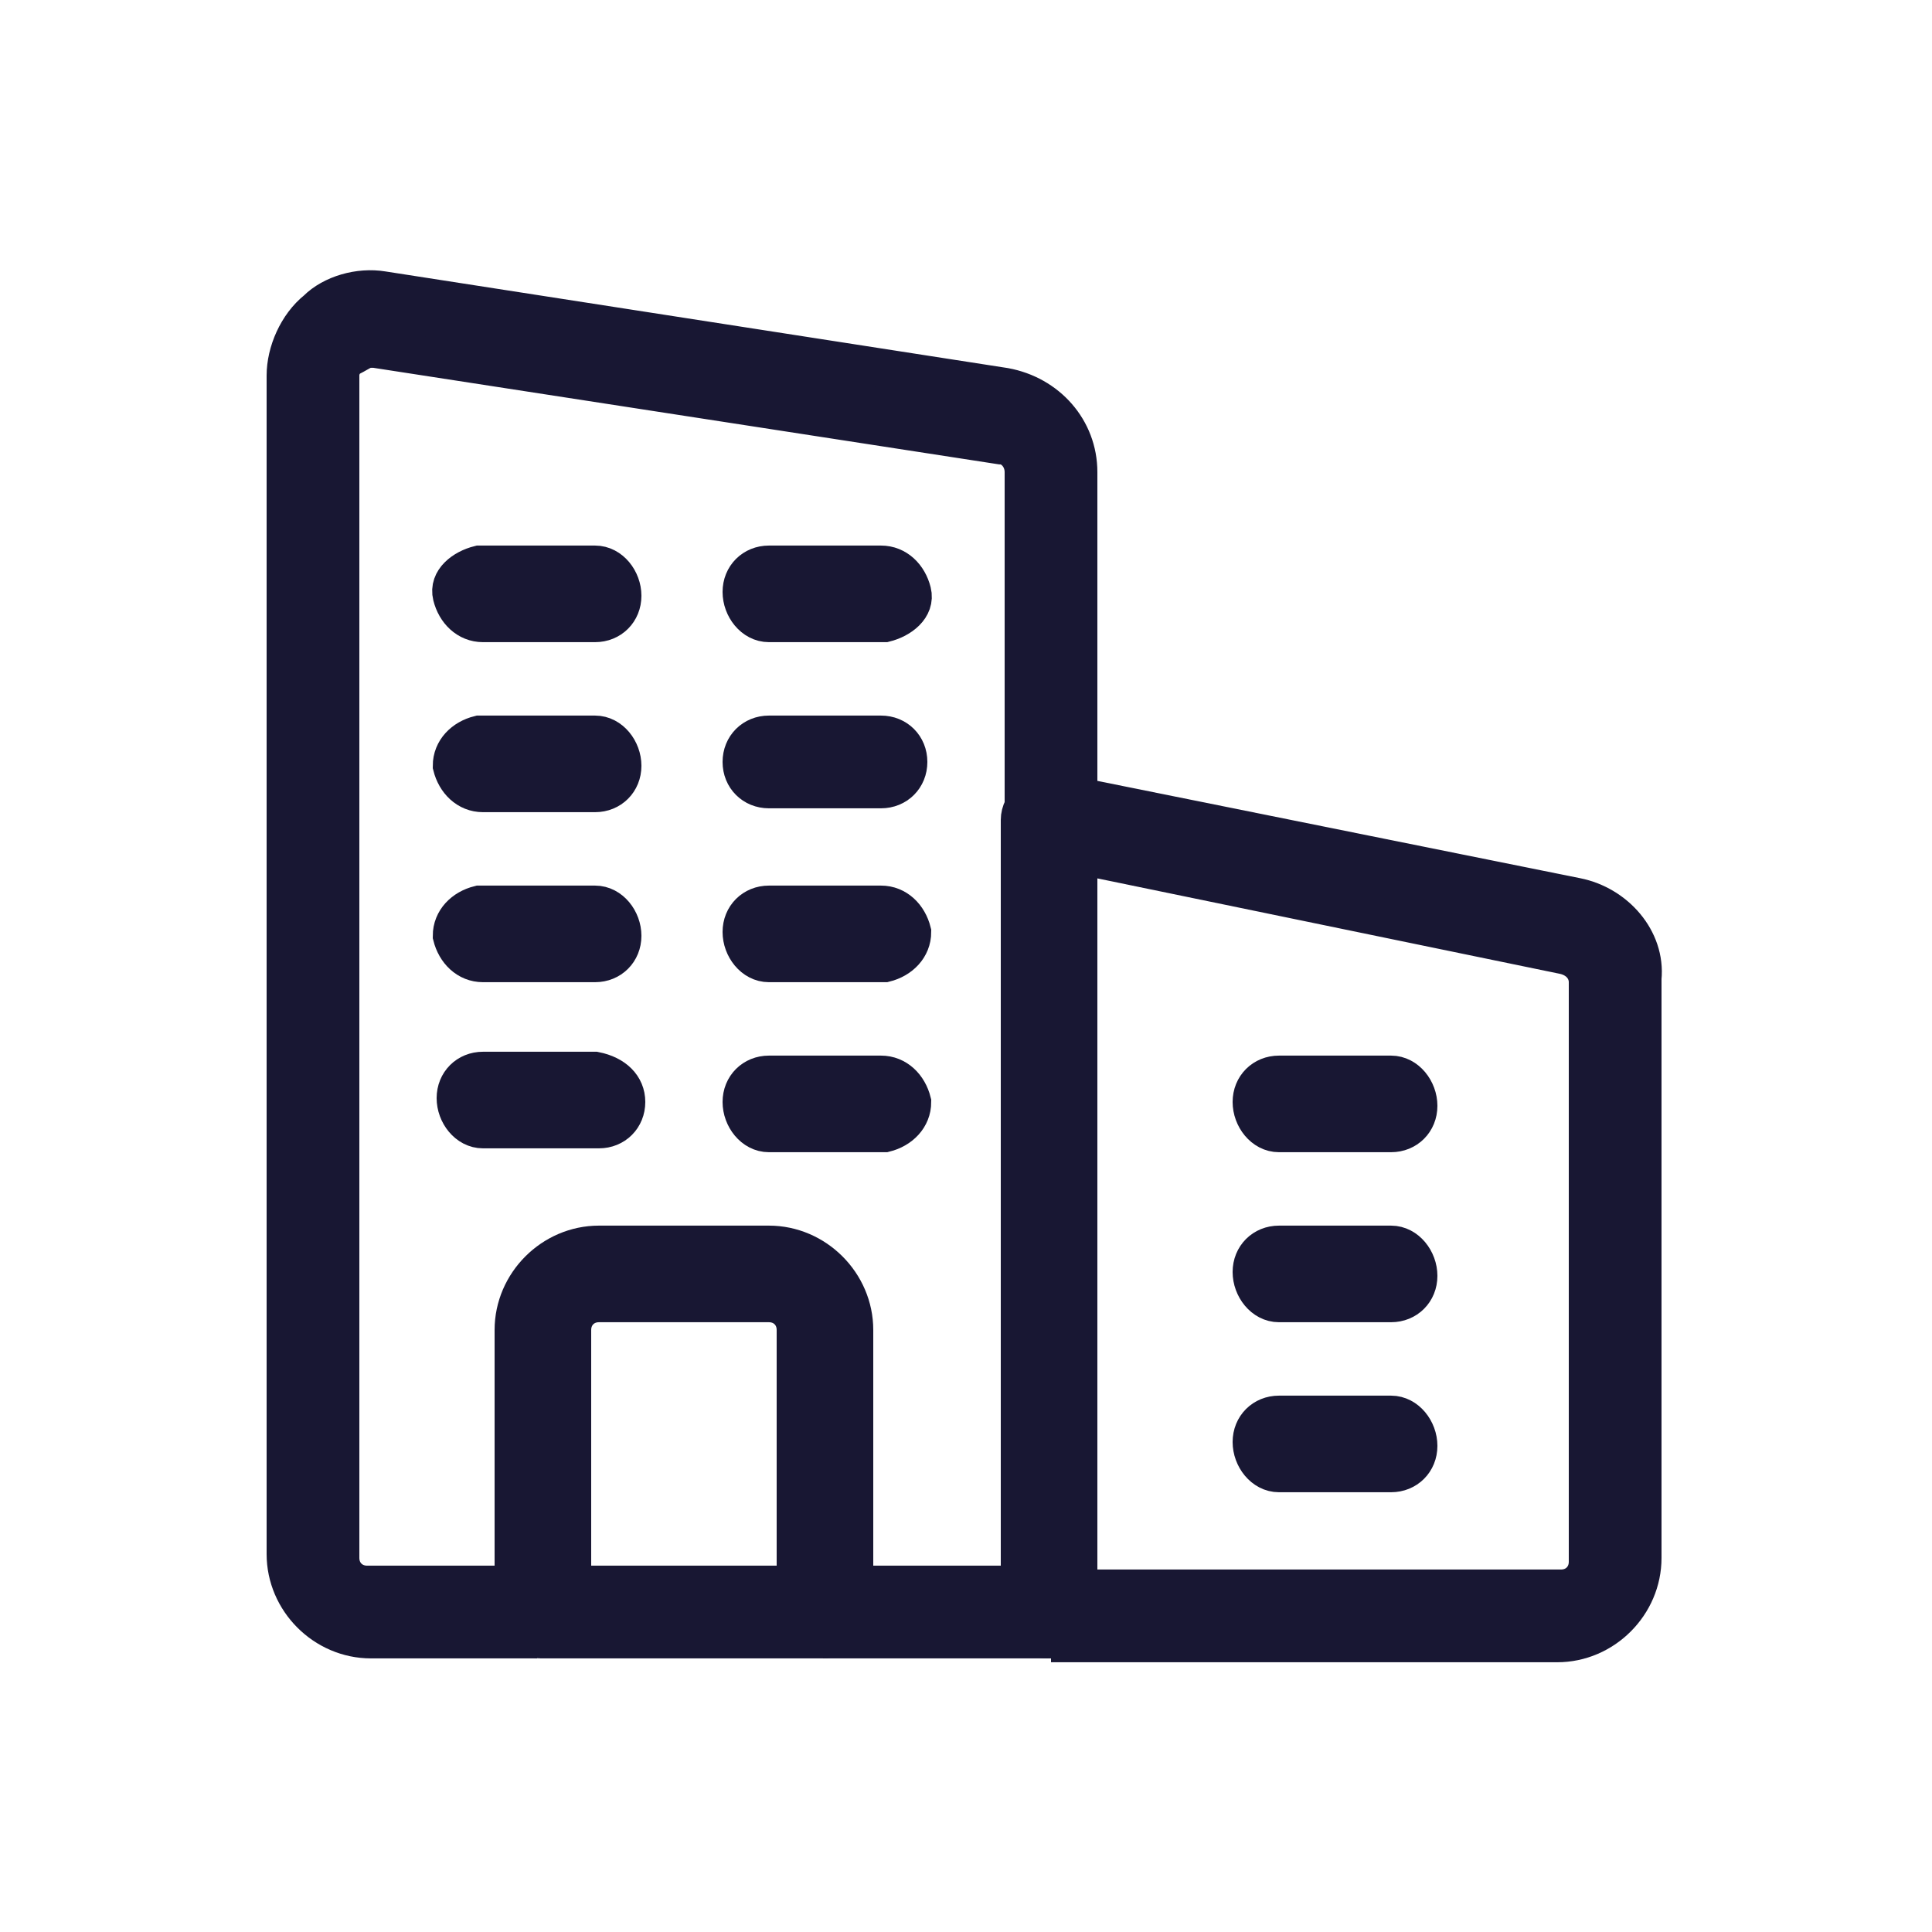
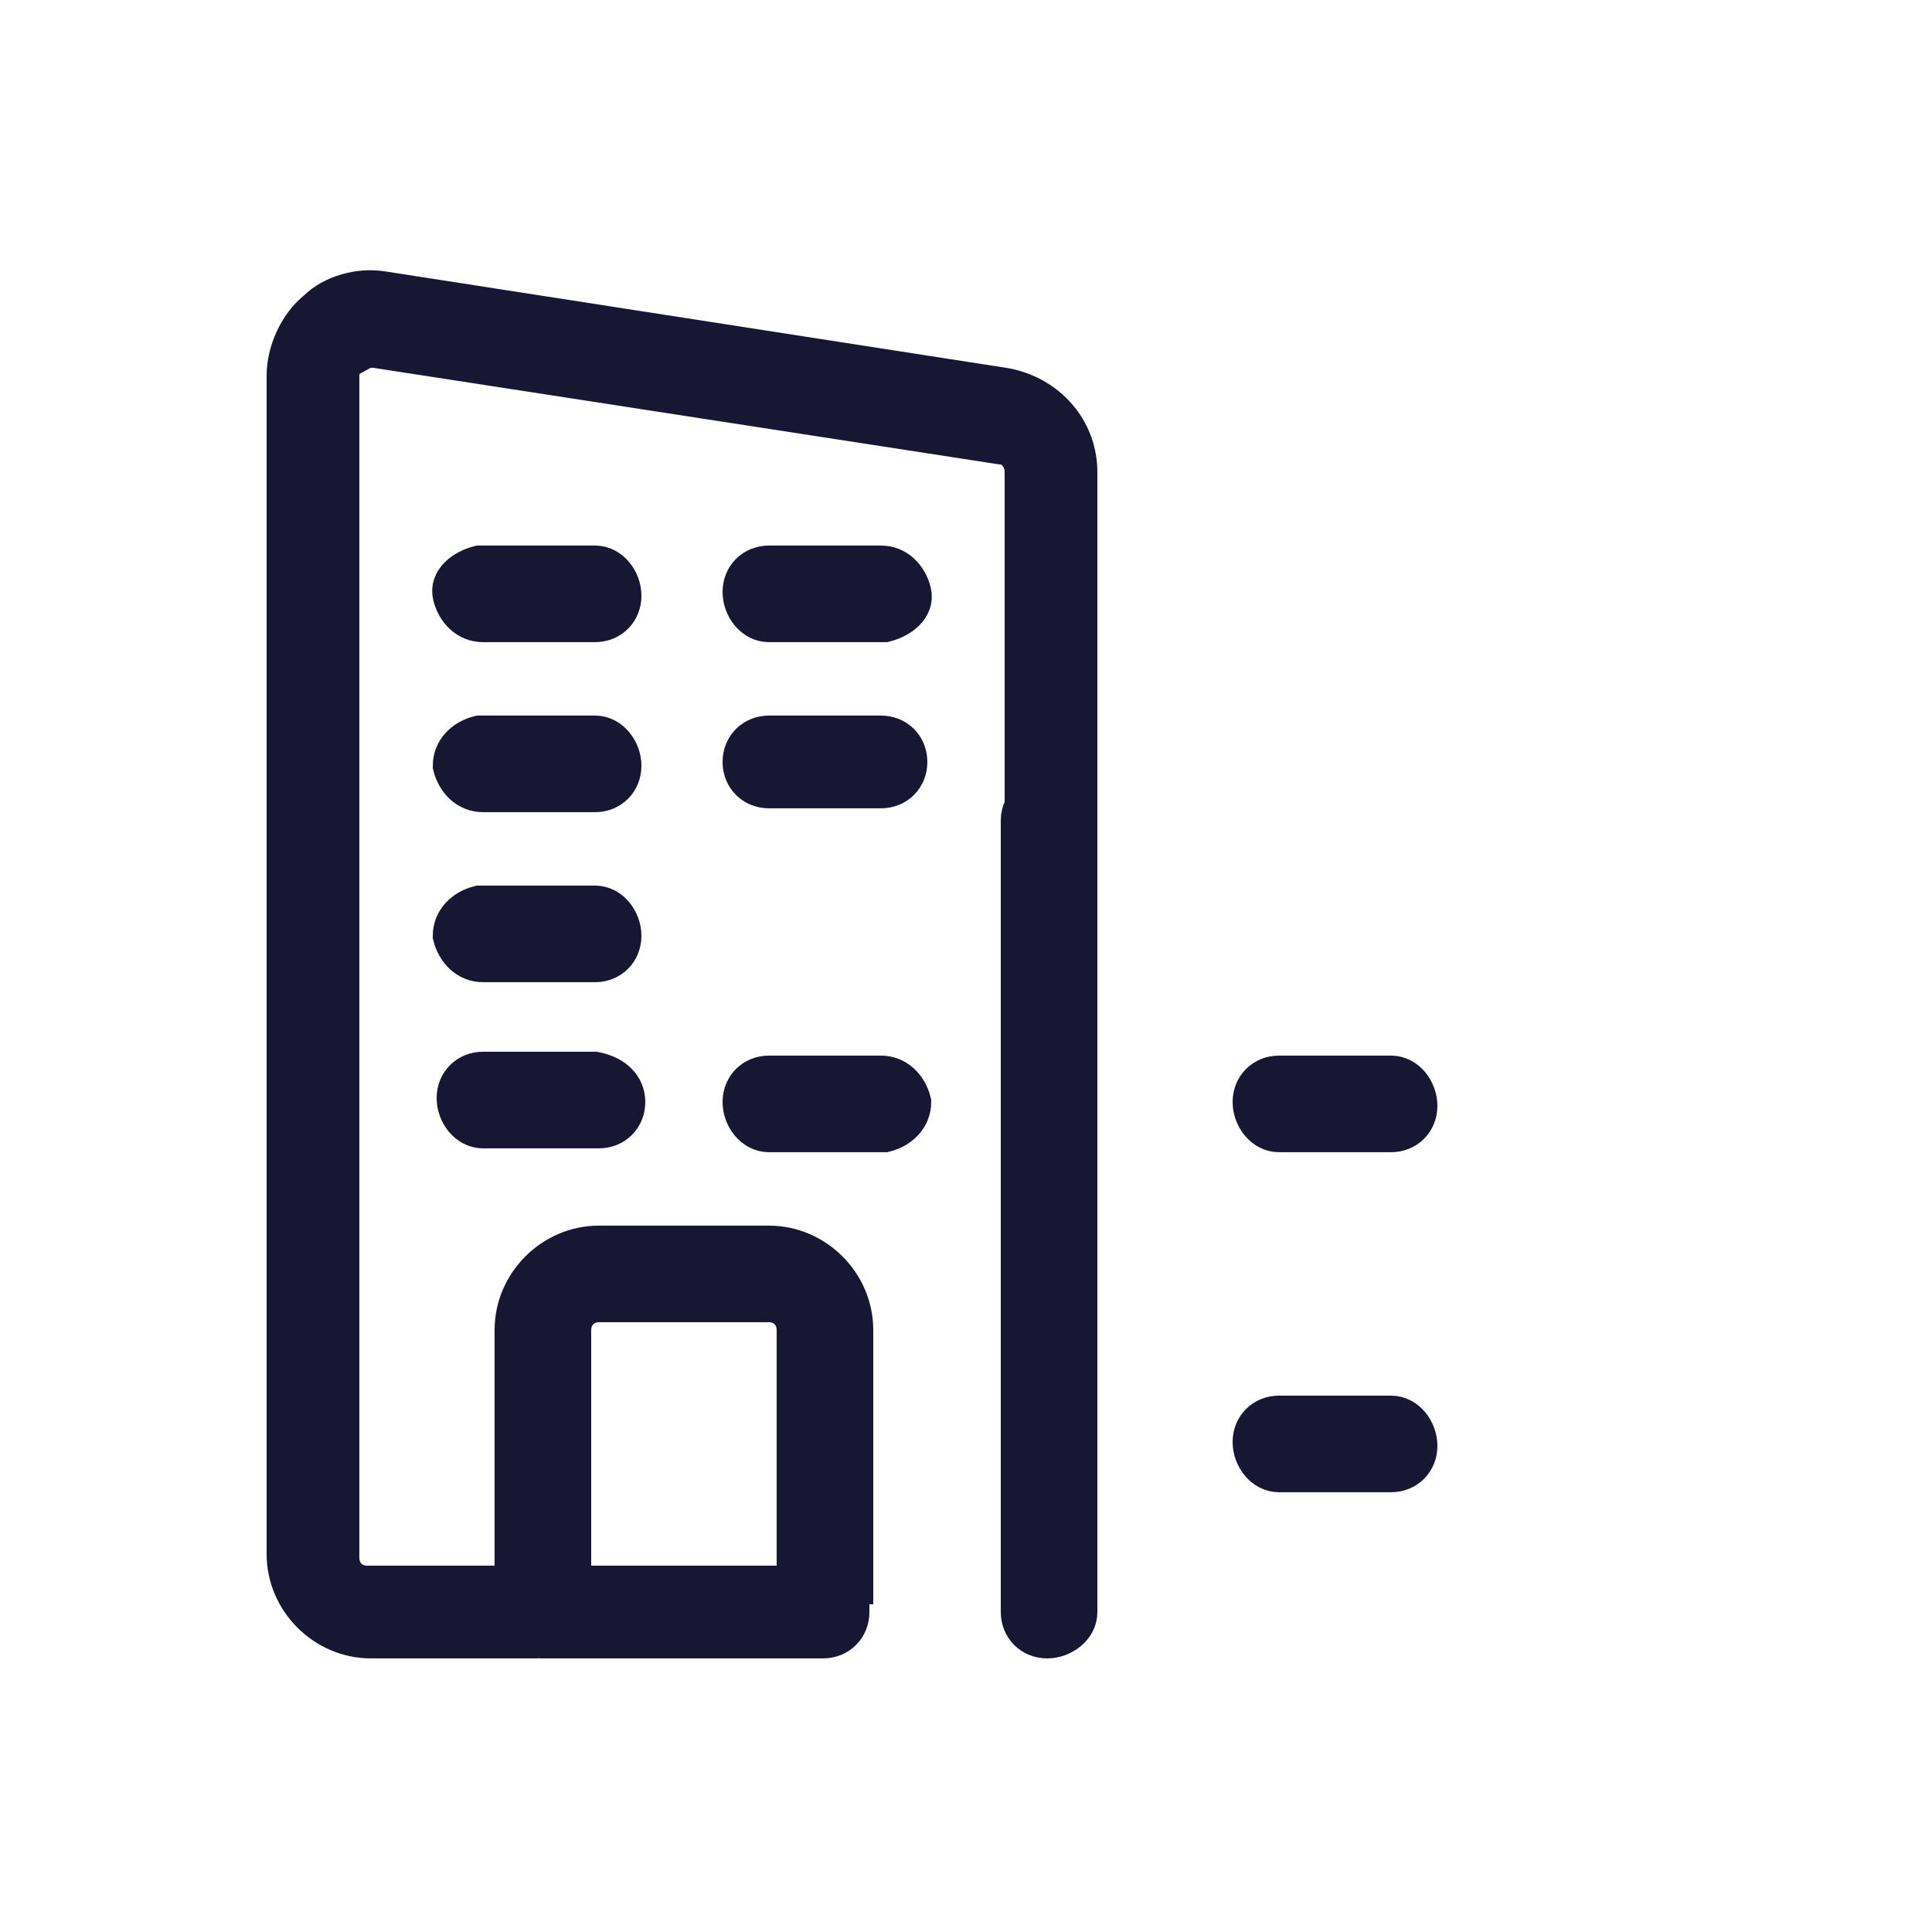
<svg xmlns="http://www.w3.org/2000/svg" version="1.1" id="Vrstva_1" x="0px" y="0px" viewBox="0 0 50 50" style="enable-background:new 0 0 50 50;" xml:space="preserve">
  <style type="text/css">
	.st0{fill:#181733;stroke:#181733;}
</style>
  <g id="XMLID_1_" transform="translate(0.5 12.819)">
-     <path id="Path_198" class="st0" d="M27.4,7.8l12.9,2.6c1,0.2,1.8,1.1,1.7,2.1v15c0,1.2-1,2.2-2.2,2.2l0,0H26.7   c0.4,0,0.7-0.3,0.7-0.7c0,0,0,0,0,0v-0.7h12.5c0.4,0,0.7-0.3,0.7-0.7v-15c0-0.3-0.2-0.6-0.6-0.7L27.4,9.3L27.4,7.8z" />
    <path id="Path_199" class="st0" d="M35.5,15c0.4,0,0.7,0.4,0.7,0.8c0,0.4-0.3,0.7-0.7,0.7h-2.9c-0.4,0-0.7-0.4-0.7-0.8   c0-0.4,0.3-0.7,0.7-0.7H35.5z" />
-     <path id="Path_200" class="st0" d="M35.5,19.4c0.4,0,0.7,0.4,0.7,0.8c0,0.4-0.3,0.7-0.7,0.7h-2.9c-0.4,0-0.7-0.4-0.7-0.8   c0-0.4,0.3-0.7,0.7-0.7H35.5z" />
    <path id="Path_201" class="st0" d="M35.5,23.8c0.4,0,0.7,0.4,0.7,0.8c0,0.4-0.3,0.7-0.7,0.7h-2.9c-0.4,0-0.7-0.4-0.7-0.8   c0-0.4,0.3-0.7,0.7-0.7H35.5z" />
    <path id="Path_202" class="st0" d="M27.4,28.9c0,0.4-0.4,0.7-0.8,0.7c-0.4,0-0.7-0.3-0.7-0.7V8.4c0-0.2,0.1-0.4,0.3-0.6   c0.2-0.1,0.4-0.2,0.6-0.1l0.6,0.1V28.9z" />
-     <path id="Path_203" class="st0" d="M26,28.2v0.7c0,0.4,0.3,0.7,0.7,0.7c0,0,0,0,0,0h-5.9c0.4,0,0.7-0.3,0.7-0.7c0,0,0,0,0,0v-0.7   H26z" />
    <path id="Path_204" class="st0" d="M22.3,1.8c0.4,0,0.7,0.3,0.8,0.7s-0.3,0.7-0.7,0.8c0,0,0,0-0.1,0h-2.9c-0.4,0-0.7-0.4-0.7-0.8   c0-0.4,0.3-0.7,0.7-0.7H22.3z" />
    <path id="Path_205" class="st0" d="M23,6.9c0,0.4-0.3,0.7-0.7,0.7c0,0,0,0,0,0h-2.9c-0.4,0-0.7-0.3-0.7-0.7c0-0.4,0.3-0.7,0.7-0.7   h2.9C22.7,6.2,23,6.5,23,6.9C23,6.9,23,6.9,23,6.9z" />
-     <path id="Path_206" class="st0" d="M22.3,10.6c0.4,0,0.7,0.3,0.8,0.7c0,0.4-0.3,0.7-0.7,0.8c0,0,0,0-0.1,0h-2.9   c-0.4,0-0.7-0.4-0.7-0.8c0-0.4,0.3-0.7,0.7-0.7H22.3z" />
    <path id="Path_207" class="st0" d="M22.3,15c0.4,0,0.7,0.3,0.8,0.7c0,0.4-0.3,0.7-0.7,0.8c0,0,0,0-0.1,0h-2.9   c-0.4,0-0.7-0.4-0.7-0.8c0-0.4,0.3-0.7,0.7-0.7H22.3z" />
    <path id="Path_208" class="st0" d="M15.7,15.7c0,0.4-0.3,0.7-0.7,0.7c0,0,0,0,0,0H12c-0.4,0-0.7-0.4-0.7-0.8c0-0.4,0.3-0.7,0.7-0.7   h2.9C15.4,15,15.7,15.3,15.7,15.7C15.7,15.7,15.7,15.7,15.7,15.7z" />
    <path id="Path_209" class="st0" d="M14.9,1.8c0.4,0,0.7,0.4,0.7,0.8c0,0.4-0.3,0.7-0.7,0.7H12c-0.4,0-0.7-0.3-0.8-0.7   s0.3-0.7,0.7-0.8c0,0,0,0,0.1,0H14.9z" />
    <path id="Path_210" class="st0" d="M14.9,6.2c0.4,0,0.7,0.4,0.7,0.8c0,0.4-0.3,0.7-0.7,0.7H12c-0.4,0-0.7-0.3-0.8-0.7   c0-0.4,0.3-0.7,0.7-0.8c0,0,0,0,0.1,0H14.9z" />
    <path id="Path_211" class="st0" d="M14.9,10.6c0.4,0,0.7,0.4,0.7,0.8c0,0.4-0.3,0.7-0.7,0.7H12c-0.4,0-0.7-0.3-0.8-0.7   c0-0.4,0.3-0.7,0.7-0.8c0,0,0,0,0.1,0H14.9z" />
    <path id="Path_212" class="st0" d="M20.1,21.6c0-0.4-0.3-0.7-0.7-0.7h-4.4c-0.4,0-0.7,0.3-0.7,0.7c0,0,0,0,0,0v6.6h-1.5v-6.6   c0-1.2,1-2.2,2.2-2.2h0h4.4c1.2,0,2.2,1,2.2,2.2l0,0v6.6h-1.5V21.6z" />
    <path id="Path_213" class="st0" d="M14.2,28.2h7.3v0.7c0,0.4-0.3,0.7-0.7,0.7c0,0,0,0,0,0h-7.3c-0.4,0-0.7-0.3-0.7-0.7c0,0,0,0,0,0   v-0.7H14.2z" />
    <path id="Path_214" class="st0" d="M9.4-5.3l16.1,2.5c1.1,0.2,1.9,1.1,1.9,2.2v8.4l-0.6-0.1c-0.2,0-0.4,0-0.6,0.1   C26.1,7.9,26,8.2,26,8.4v-9c0-0.4-0.3-0.7-0.6-0.7L9.2-3.8c0,0-0.1,0-0.1,0c-0.2,0-0.3,0.1-0.5,0.2C8.4-3.5,8.3-3.3,8.3-3.1v30.6   c0,0.4,0.3,0.7,0.7,0.7h3.7v0.7c0,0.4,0.3,0.7,0.7,0.7c0,0,0,0,0,0H9.1c-1.2,0-2.2-1-2.2-2.2c0,0,0,0,0,0V-3.1   c0-0.6,0.3-1.3,0.8-1.7C8.1-5.2,8.8-5.4,9.4-5.3L9.4-5.3z" />
  </g>
</svg>